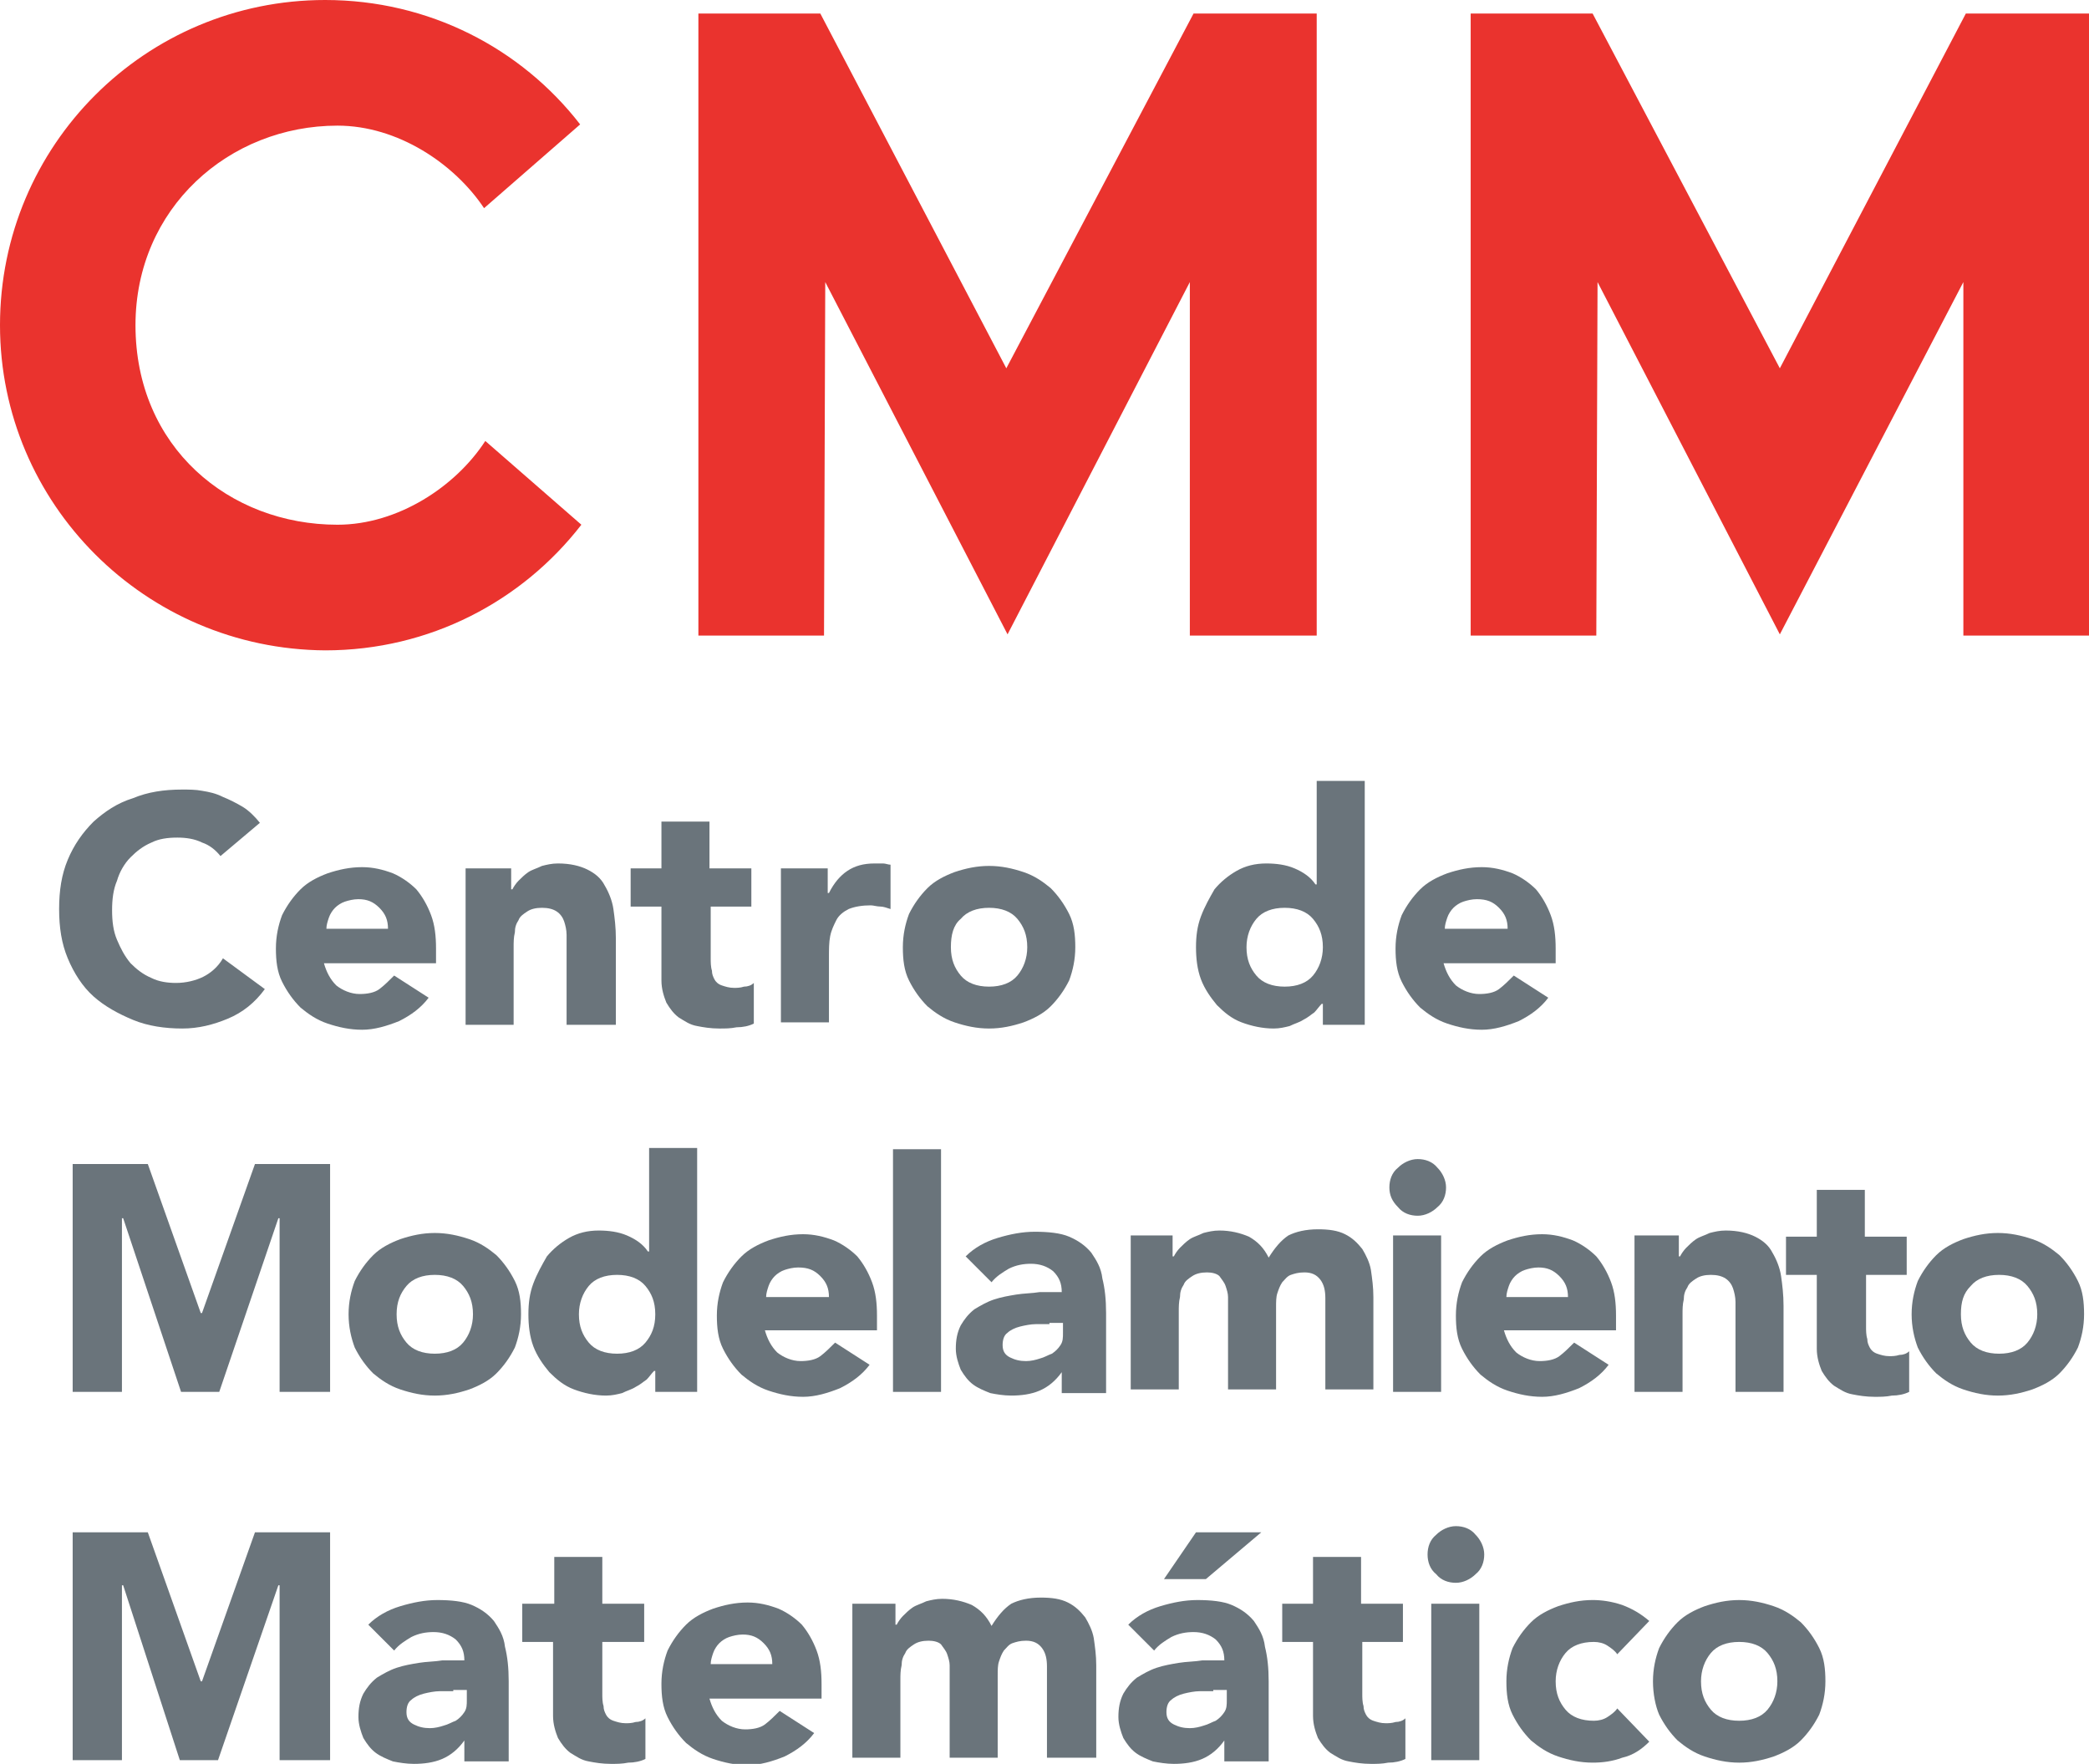
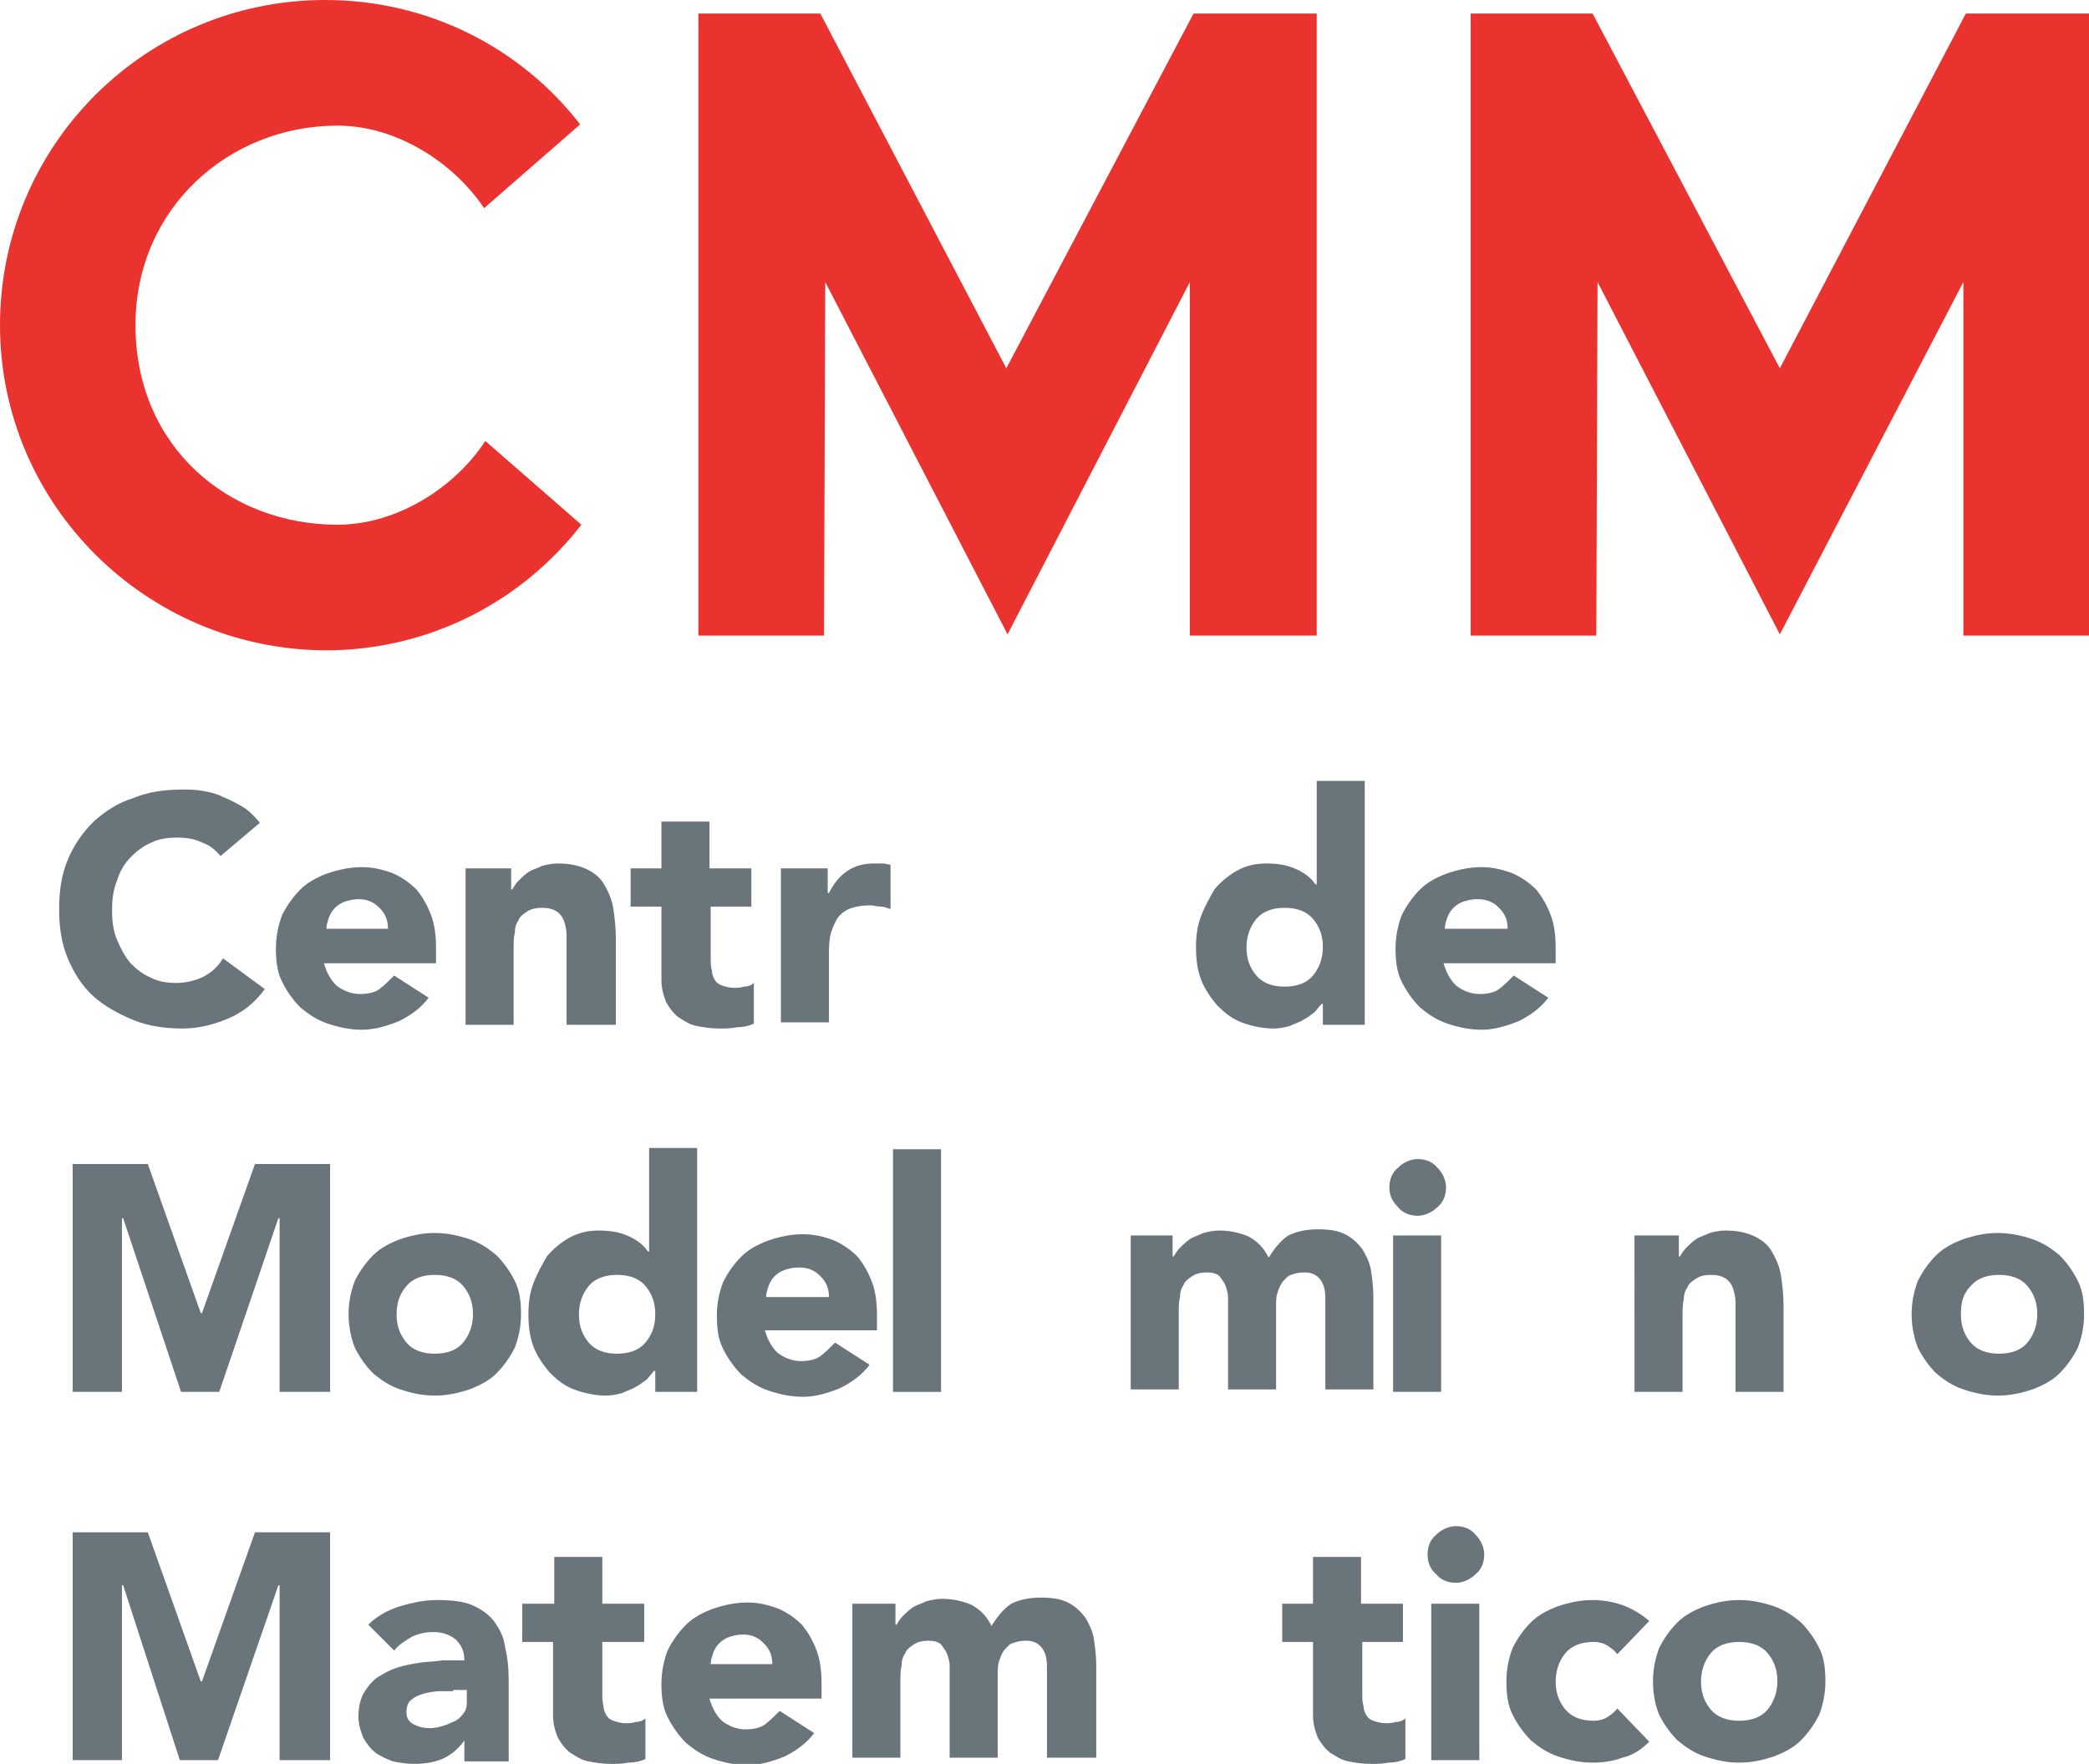
<svg xmlns="http://www.w3.org/2000/svg" version="1.1" id="Layer_1" x="0px" y="0px" viewBox="0 0 169.6 143.2" style="enable-background:new 0 0 169.6 143.2;" xml:space="preserve">
  <style type="text/css">
	.st0{fill:#EA332E;}
	.st1{fill:#6A747B;}
</style>
  <g>
    <g>
      <polygon class="st0" points="56.7,51.6 56.7,1.1 66.6,1.1 81.7,29.9 96.9,1.1 106.9,1.1 106.9,51.6 96.6,51.6 96.6,22.9     81.8,51.5 67,22.9 66.9,51.6   " />
      <path class="st0" d="M0,26.4C0,11.8,11.8,0,26.4,0c8.4,0,15.9,3.9,20.7,10.1l-7.8,6.8c-2.4-3.6-7-6.7-11.9-6.7    c-8.8,0-16.4,6.7-16.4,16.2c0,9.9,7.6,16.2,16.4,16.2c4.9,0,9.6-3.1,12-6.8l7.8,6.8c-4.8,6.2-12.3,10.2-20.8,10.2    C11.8,52.7,0,40.9,0,26.4" />
      <polygon class="st0" points="119.4,51.6 119.4,1.1 129.3,1.1 144.5,29.9 159.6,1.1 169.6,1.1 169.6,51.6 159.4,51.6 159.4,22.9     144.5,51.5 129.7,22.9 129.6,51.6   " />
    </g>
    <g>
      <g>
        <path class="st1" d="M17.9,69.5c-0.4-0.5-0.9-0.9-1.5-1.1c-0.6-0.3-1.3-0.4-2-0.4c-0.8,0-1.5,0.1-2.1,0.4     c-0.7,0.3-1.2,0.7-1.7,1.2c-0.5,0.5-0.9,1.2-1.1,1.9c-0.3,0.7-0.4,1.5-0.4,2.4c0,0.9,0.1,1.7,0.4,2.4c0.3,0.7,0.6,1.3,1.1,1.9     c0.5,0.5,1,0.9,1.7,1.2c0.6,0.3,1.3,0.4,2,0.4c0.8,0,1.6-0.2,2.2-0.5c0.6-0.3,1.2-0.8,1.6-1.5l3.4,2.5c-0.8,1.1-1.8,1.9-3,2.4     c-1.2,0.5-2.4,0.8-3.7,0.8c-1.4,0-2.8-0.2-4-0.7c-1.2-0.5-2.3-1.1-3.2-1.9c-0.9-0.8-1.6-1.9-2.1-3.1c-0.5-1.2-0.7-2.5-0.7-4     c0-1.5,0.2-2.8,0.7-4c0.5-1.2,1.2-2.2,2.1-3.1c0.9-0.8,1.9-1.5,3.2-1.9c1.2-0.5,2.5-0.7,4-0.7c0.5,0,1.1,0,1.6,0.1     c0.6,0.1,1.1,0.2,1.7,0.5c0.5,0.2,1.1,0.5,1.6,0.8c0.5,0.3,1,0.8,1.4,1.3L17.9,69.5z" />
        <path class="st1" d="M34.8,81c-0.6,0.8-1.4,1.4-2.4,1.9c-1,0.4-2,0.7-3,0.7c-1,0-1.9-0.2-2.8-0.5c-0.9-0.3-1.6-0.8-2.2-1.3     c-0.6-0.6-1.1-1.3-1.5-2.1c-0.4-0.8-0.5-1.7-0.5-2.7c0-1,0.2-1.9,0.5-2.7c0.4-0.8,0.9-1.5,1.5-2.1c0.6-0.6,1.4-1,2.2-1.3     c0.9-0.3,1.8-0.5,2.8-0.5c0.9,0,1.7,0.2,2.5,0.5c0.7,0.3,1.4,0.8,1.9,1.3c0.5,0.6,0.9,1.3,1.2,2.1c0.3,0.8,0.4,1.7,0.4,2.7v1.2     h-9.1c0.2,0.7,0.5,1.3,1,1.8c0.5,0.4,1.2,0.7,1.9,0.7c0.6,0,1.2-0.1,1.6-0.4c0.4-0.3,0.8-0.7,1.2-1.1L34.8,81z M31.5,75.4     c0-0.7-0.2-1.2-0.7-1.7c-0.5-0.5-1-0.7-1.7-0.7c-0.4,0-0.8,0.1-1.1,0.2c-0.3,0.1-0.6,0.3-0.8,0.5c-0.2,0.2-0.4,0.5-0.5,0.8     c-0.1,0.3-0.2,0.6-0.2,0.9H31.5z" />
        <path class="st1" d="M37.7,70.5h3.8v1.7h0.1c0.1-0.2,0.3-0.5,0.5-0.7c0.2-0.2,0.5-0.5,0.8-0.7c0.3-0.2,0.7-0.3,1.1-0.5     c0.4-0.1,0.8-0.2,1.3-0.2c1,0,1.8,0.2,2.4,0.5c0.6,0.3,1.1,0.7,1.4,1.3c0.3,0.5,0.6,1.2,0.7,1.9c0.1,0.7,0.2,1.5,0.2,2.4v7H46V77     c0-0.4,0-0.7,0-1.1c0-0.4-0.1-0.8-0.2-1.1c-0.1-0.3-0.3-0.6-0.6-0.8c-0.3-0.2-0.7-0.3-1.2-0.3c-0.5,0-0.9,0.1-1.2,0.3     c-0.3,0.2-0.6,0.4-0.7,0.7c-0.2,0.3-0.3,0.6-0.3,1c-0.1,0.4-0.1,0.8-0.1,1.2v6.3h-3.9V70.5z" />
        <path class="st1" d="M61.1,73.6h-3.4v4.2c0,0.3,0,0.7,0.1,1c0,0.3,0.1,0.5,0.2,0.7c0.1,0.2,0.3,0.4,0.6,0.5     c0.3,0.1,0.6,0.2,1,0.2c0.2,0,0.5,0,0.8-0.1c0.3,0,0.6-0.1,0.8-0.3v3.3c-0.4,0.2-0.9,0.3-1.4,0.3c-0.5,0.1-0.9,0.1-1.4,0.1     c-0.7,0-1.3-0.1-1.8-0.2c-0.6-0.1-1-0.4-1.5-0.7c-0.4-0.3-0.7-0.7-1-1.2c-0.2-0.5-0.4-1.1-0.4-1.8v-6h-2.5v-3.1h2.5v-3.8h3.9v3.8     h3.4V73.6z" />
        <path class="st1" d="M63.3,70.5h3.9v2h0.1c0.4-0.8,0.9-1.4,1.5-1.8c0.6-0.4,1.3-0.6,2.2-0.6c0.2,0,0.5,0,0.7,0     c0.2,0,0.4,0.1,0.6,0.1v3.6c-0.3-0.1-0.6-0.2-0.8-0.2c-0.3,0-0.6-0.1-0.8-0.1c-0.7,0-1.3,0.1-1.8,0.3c-0.4,0.2-0.8,0.5-1,0.9     c-0.2,0.4-0.4,0.8-0.5,1.3c-0.1,0.5-0.1,1.1-0.1,1.7v5.3h-3.9V70.5z" />
-         <path class="st1" d="M73.3,76.9c0-1,0.2-1.9,0.5-2.7c0.4-0.8,0.9-1.5,1.5-2.1c0.6-0.6,1.4-1,2.2-1.3c0.9-0.3,1.8-0.5,2.8-0.5     c1,0,1.9,0.2,2.8,0.5c0.9,0.3,1.6,0.8,2.2,1.3c0.6,0.6,1.1,1.3,1.5,2.1c0.4,0.8,0.5,1.7,0.5,2.7c0,1-0.2,1.9-0.5,2.7     c-0.4,0.8-0.9,1.5-1.5,2.1c-0.6,0.6-1.4,1-2.2,1.3c-0.9,0.3-1.8,0.5-2.8,0.5c-1,0-1.9-0.2-2.8-0.5c-0.9-0.3-1.6-0.8-2.2-1.3     c-0.6-0.6-1.1-1.3-1.5-2.1C73.4,78.8,73.3,77.9,73.3,76.9z M77.2,76.9c0,1,0.3,1.7,0.8,2.3c0.5,0.6,1.3,0.9,2.3,0.9     c1,0,1.8-0.3,2.3-0.9c0.5-0.6,0.8-1.4,0.8-2.3c0-1-0.3-1.7-0.8-2.3c-0.5-0.6-1.3-0.9-2.3-0.9c-1,0-1.8,0.3-2.3,0.9     C77.4,75.1,77.2,75.9,77.2,76.9z" />
        <path class="st1" d="M111,83.2h-3.6v-1.7h-0.1c-0.2,0.2-0.4,0.5-0.6,0.7c-0.3,0.2-0.5,0.4-0.9,0.6c-0.3,0.2-0.7,0.3-1.1,0.5     c-0.4,0.1-0.8,0.2-1.3,0.2c-0.9,0-1.8-0.2-2.6-0.5c-0.8-0.3-1.4-0.8-2-1.4c-0.5-0.6-1-1.3-1.3-2.1c-0.3-0.8-0.4-1.7-0.4-2.6     c0-0.9,0.1-1.7,0.4-2.5c0.3-0.8,0.7-1.5,1.1-2.2c0.5-0.6,1.1-1.1,1.8-1.5c0.7-0.4,1.5-0.6,2.4-0.6c0.8,0,1.6,0.1,2.3,0.4     c0.7,0.3,1.3,0.7,1.7,1.3h0.1v-8.4h3.9V83.2z M107.4,76.9c0-1-0.3-1.7-0.8-2.3c-0.5-0.6-1.3-0.9-2.3-0.9c-1,0-1.8,0.3-2.3,0.9     c-0.5,0.6-0.8,1.4-0.8,2.3c0,1,0.3,1.7,0.8,2.3c0.5,0.6,1.3,0.9,2.3,0.9c1,0,1.8-0.3,2.3-0.9C107.1,78.6,107.4,77.8,107.4,76.9z" />
        <path class="st1" d="M125.7,81c-0.6,0.8-1.4,1.4-2.4,1.9c-1,0.4-2,0.7-3,0.7c-1,0-1.9-0.2-2.8-0.5c-0.9-0.3-1.6-0.8-2.2-1.3     c-0.6-0.6-1.1-1.3-1.5-2.1c-0.4-0.8-0.5-1.7-0.5-2.7c0-1,0.2-1.9,0.5-2.7c0.4-0.8,0.9-1.5,1.5-2.1c0.6-0.6,1.4-1,2.2-1.3     c0.9-0.3,1.8-0.5,2.8-0.5c0.9,0,1.7,0.2,2.5,0.5c0.7,0.3,1.4,0.8,1.9,1.3c0.5,0.6,0.9,1.3,1.2,2.1c0.3,0.8,0.4,1.7,0.4,2.7v1.2     h-9.1c0.2,0.7,0.5,1.3,1,1.8c0.5,0.4,1.2,0.7,1.9,0.7c0.6,0,1.2-0.1,1.6-0.4c0.4-0.3,0.8-0.7,1.2-1.1L125.7,81z M122.4,75.4     c0-0.7-0.2-1.2-0.7-1.7c-0.5-0.5-1-0.7-1.8-0.7c-0.4,0-0.8,0.1-1.1,0.2c-0.3,0.1-0.6,0.3-0.8,0.5c-0.2,0.2-0.4,0.5-0.5,0.8     c-0.1,0.3-0.2,0.6-0.2,0.9H122.4z" />
        <path class="st1" d="M5.9,94.5H12l4.3,12.1h0.1l4.3-12.1h6.1V113h-4.1V98.9h-0.1L17.8,113h-3.1L10,98.9H9.9V113H5.9V94.5z" />
        <path class="st1" d="M28.3,106.7c0-1,0.2-1.9,0.5-2.7c0.4-0.8,0.9-1.5,1.5-2.1c0.6-0.6,1.4-1,2.2-1.3c0.9-0.3,1.8-0.5,2.8-0.5     c1,0,1.9,0.2,2.8,0.5c0.9,0.3,1.6,0.8,2.2,1.3c0.6,0.6,1.1,1.3,1.5,2.1c0.4,0.8,0.5,1.7,0.5,2.7c0,1-0.2,1.9-0.5,2.7     c-0.4,0.8-0.9,1.5-1.5,2.1c-0.6,0.6-1.4,1-2.2,1.3c-0.9,0.3-1.8,0.5-2.8,0.5c-1,0-1.9-0.2-2.8-0.5c-0.9-0.3-1.6-0.8-2.2-1.3     c-0.6-0.6-1.1-1.3-1.5-2.1C28.5,108.6,28.3,107.7,28.3,106.7z M32.2,106.7c0,1,0.3,1.7,0.8,2.3c0.5,0.6,1.3,0.9,2.3,0.9     s1.8-0.3,2.3-0.9c0.5-0.6,0.8-1.4,0.8-2.3c0-1-0.3-1.7-0.8-2.3c-0.5-0.6-1.3-0.9-2.3-0.9s-1.8,0.3-2.3,0.9     C32.5,105,32.2,105.7,32.2,106.7z" />
        <path class="st1" d="M56.8,113h-3.6v-1.7h-0.1c-0.2,0.2-0.4,0.5-0.6,0.7c-0.3,0.2-0.5,0.4-0.9,0.6c-0.3,0.2-0.7,0.3-1.1,0.5     c-0.4,0.1-0.8,0.2-1.3,0.2c-0.9,0-1.8-0.2-2.6-0.5c-0.8-0.3-1.4-0.8-2-1.4c-0.5-0.6-1-1.3-1.3-2.1c-0.3-0.8-0.4-1.7-0.4-2.6     c0-0.9,0.1-1.7,0.4-2.5c0.3-0.8,0.7-1.5,1.1-2.2c0.5-0.6,1.1-1.1,1.8-1.5c0.7-0.4,1.5-0.6,2.4-0.6c0.8,0,1.6,0.1,2.3,0.4     c0.7,0.3,1.3,0.7,1.7,1.3h0.1v-8.4h3.9V113z M53.2,106.7c0-1-0.3-1.7-0.8-2.3c-0.5-0.6-1.3-0.9-2.3-0.9c-1,0-1.8,0.3-2.3,0.9     c-0.5,0.6-0.8,1.4-0.8,2.3c0,1,0.3,1.7,0.8,2.3c0.5,0.6,1.3,0.9,2.3,0.9c1,0,1.8-0.3,2.3-0.9C52.9,108.4,53.2,107.7,53.2,106.7z" />
        <path class="st1" d="M70.6,110.8c-0.6,0.8-1.4,1.4-2.4,1.9c-1,0.4-2,0.7-3,0.7c-1,0-1.9-0.2-2.8-0.5c-0.9-0.3-1.6-0.8-2.2-1.3     c-0.6-0.6-1.1-1.3-1.5-2.1c-0.4-0.8-0.5-1.7-0.5-2.7c0-1,0.2-1.9,0.5-2.7c0.4-0.8,0.9-1.5,1.5-2.1c0.6-0.6,1.4-1,2.2-1.3     c0.9-0.3,1.8-0.5,2.8-0.5c0.9,0,1.7,0.2,2.5,0.5c0.7,0.3,1.4,0.8,1.9,1.3c0.5,0.6,0.9,1.3,1.2,2.1c0.3,0.8,0.4,1.7,0.4,2.7v1.2     h-9.1c0.2,0.7,0.5,1.3,1,1.8c0.5,0.4,1.2,0.7,1.9,0.7c0.6,0,1.2-0.1,1.6-0.4c0.4-0.3,0.8-0.7,1.2-1.1L70.6,110.8z M67.3,105.3     c0-0.7-0.2-1.2-0.7-1.7c-0.5-0.5-1-0.7-1.8-0.7c-0.4,0-0.8,0.1-1.1,0.2c-0.3,0.1-0.6,0.3-0.8,0.5c-0.2,0.2-0.4,0.5-0.5,0.8     c-0.1,0.3-0.2,0.6-0.2,0.9H67.3z" />
        <path class="st1" d="M72.5,93.3h3.9V113h-3.9V93.3z" />
-         <path class="st1" d="M86.2,111.4L86.2,111.4c-0.5,0.7-1.1,1.2-1.8,1.5c-0.7,0.3-1.5,0.4-2.3,0.4c-0.6,0-1.2-0.1-1.7-0.2     c-0.5-0.2-1-0.4-1.4-0.7c-0.4-0.3-0.7-0.7-1-1.2c-0.2-0.5-0.4-1.1-0.4-1.7c0-0.7,0.1-1.3,0.4-1.9c0.3-0.5,0.6-0.9,1.1-1.3     c0.5-0.3,1-0.6,1.6-0.8c0.6-0.2,1.2-0.3,1.8-0.4c0.6-0.1,1.3-0.1,1.9-0.2c0.6,0,1.2,0,1.8,0c0-0.7-0.2-1.2-0.7-1.7     c-0.5-0.4-1.1-0.6-1.8-0.6c-0.6,0-1.2,0.1-1.8,0.4c-0.5,0.3-1,0.6-1.4,1.1l-2.1-2.1c0.7-0.7,1.6-1.2,2.6-1.5c1-0.3,2-0.5,3-0.5     c1.1,0,2.1,0.1,2.8,0.4c0.7,0.3,1.3,0.7,1.8,1.3c0.4,0.6,0.8,1.2,0.9,2.1c0.2,0.8,0.3,1.7,0.3,2.8v6.5h-3.6V111.4z M85.2,107.5     c-0.3,0-0.7,0-1.1,0c-0.4,0-0.9,0.1-1.3,0.2c-0.4,0.1-0.8,0.3-1,0.5c-0.3,0.2-0.4,0.6-0.4,1c0,0.5,0.2,0.8,0.6,1     c0.4,0.2,0.8,0.3,1.3,0.3c0.4,0,0.8-0.1,1.1-0.2c0.4-0.1,0.7-0.3,1-0.4c0.3-0.2,0.5-0.4,0.7-0.7c0.2-0.3,0.2-0.6,0.2-1v-0.8H85.2     z" />
        <path class="st1" d="M91.4,100.3h3.8v1.7h0.1c0.1-0.2,0.3-0.5,0.5-0.7c0.2-0.2,0.5-0.5,0.8-0.7c0.3-0.2,0.7-0.3,1.1-0.5     c0.4-0.1,0.8-0.2,1.3-0.2c0.9,0,1.7,0.2,2.4,0.5c0.7,0.4,1.2,0.9,1.6,1.7c0.5-0.8,1-1.4,1.6-1.8c0.6-0.3,1.4-0.5,2.4-0.5     c0.9,0,1.6,0.1,2.2,0.4c0.6,0.3,1,0.7,1.4,1.2c0.3,0.5,0.6,1.1,0.7,1.7c0.1,0.7,0.2,1.4,0.2,2.2v7.5h-3.9v-7.4     c0-0.6-0.1-1.1-0.4-1.5c-0.3-0.4-0.7-0.6-1.3-0.6c-0.5,0-0.8,0.1-1.1,0.2c-0.3,0.1-0.5,0.4-0.7,0.6c-0.2,0.3-0.3,0.6-0.4,0.9     c-0.1,0.3-0.1,0.7-0.1,1.1v6.7h-3.9v-6.7c0-0.2,0-0.5,0-0.8c0-0.3-0.1-0.6-0.2-0.9c-0.1-0.3-0.3-0.5-0.5-0.8     c-0.2-0.2-0.6-0.3-1-0.3c-0.5,0-0.9,0.1-1.2,0.3c-0.3,0.2-0.6,0.4-0.7,0.7c-0.2,0.3-0.3,0.6-0.3,1c-0.1,0.4-0.1,0.8-0.1,1.2v6.3     h-3.9V100.3z" />
        <path class="st1" d="M112.8,96.4c0-0.6,0.2-1.2,0.7-1.6c0.4-0.4,1-0.7,1.6-0.7c0.6,0,1.2,0.2,1.6,0.7c0.4,0.4,0.7,1,0.7,1.6     c0,0.6-0.2,1.2-0.7,1.6c-0.4,0.4-1,0.7-1.6,0.7c-0.6,0-1.2-0.2-1.6-0.7C113,97.5,112.8,97,112.8,96.4z M113.1,100.3h3.9V113h-3.9     V100.3z" />
-         <path class="st1" d="M130.6,110.8c-0.6,0.8-1.4,1.4-2.4,1.9c-1,0.4-2,0.7-3,0.7c-1,0-1.9-0.2-2.8-0.5c-0.9-0.3-1.6-0.8-2.2-1.3     c-0.6-0.6-1.1-1.3-1.5-2.1c-0.4-0.8-0.5-1.7-0.5-2.7c0-1,0.2-1.9,0.5-2.7c0.4-0.8,0.9-1.5,1.5-2.1c0.6-0.6,1.4-1,2.2-1.3     c0.9-0.3,1.8-0.5,2.8-0.5c0.9,0,1.7,0.2,2.5,0.5c0.7,0.3,1.4,0.8,1.9,1.3c0.5,0.6,0.9,1.3,1.2,2.1c0.3,0.8,0.4,1.7,0.4,2.7v1.2     h-9.1c0.2,0.7,0.5,1.3,1,1.8c0.5,0.4,1.2,0.7,1.9,0.7c0.6,0,1.2-0.1,1.6-0.4c0.4-0.3,0.8-0.7,1.2-1.1L130.6,110.8z M127.3,105.3     c0-0.7-0.2-1.2-0.7-1.7c-0.5-0.5-1-0.7-1.7-0.7c-0.4,0-0.8,0.1-1.1,0.2c-0.3,0.1-0.6,0.3-0.8,0.5c-0.2,0.2-0.4,0.5-0.5,0.8     c-0.1,0.3-0.2,0.6-0.2,0.9H127.3z" />
        <path class="st1" d="M132.5,100.3h3.8v1.7h0.1c0.1-0.2,0.3-0.5,0.5-0.7c0.2-0.2,0.5-0.5,0.8-0.7c0.3-0.2,0.7-0.3,1.1-0.5     c0.4-0.1,0.8-0.2,1.3-0.2c1,0,1.8,0.2,2.4,0.5c0.6,0.3,1.1,0.7,1.4,1.3c0.3,0.5,0.6,1.2,0.7,1.9c0.1,0.7,0.2,1.5,0.2,2.4v7h-3.9     v-6.2c0-0.4,0-0.7,0-1.1c0-0.4-0.1-0.8-0.2-1.1c-0.1-0.3-0.3-0.6-0.6-0.8c-0.3-0.2-0.7-0.3-1.2-0.3c-0.5,0-0.9,0.1-1.2,0.3     c-0.3,0.2-0.6,0.4-0.7,0.7c-0.2,0.3-0.3,0.6-0.3,1c-0.1,0.4-0.1,0.8-0.1,1.2v6.3h-3.9V100.3z" />
-         <path class="st1" d="M154.9,103.5h-3.4v4.2c0,0.3,0,0.7,0.1,1c0,0.3,0.1,0.5,0.2,0.7c0.1,0.2,0.3,0.4,0.6,0.5     c0.3,0.1,0.6,0.2,1,0.2c0.2,0,0.5,0,0.8-0.1c0.3,0,0.6-0.1,0.8-0.3v3.3c-0.4,0.2-0.9,0.3-1.4,0.3c-0.5,0.1-0.9,0.1-1.4,0.1     c-0.7,0-1.3-0.1-1.8-0.2c-0.6-0.1-1-0.4-1.5-0.7c-0.4-0.3-0.7-0.7-1-1.2c-0.2-0.5-0.4-1.1-0.4-1.8v-6H145v-3.1h2.5v-3.8h3.9v3.8     h3.4V103.5z" />
        <path class="st1" d="M155.2,106.7c0-1,0.2-1.9,0.5-2.7c0.4-0.8,0.9-1.5,1.5-2.1c0.6-0.6,1.4-1,2.2-1.3c0.9-0.3,1.8-0.5,2.8-0.5     c1,0,1.9,0.2,2.8,0.5c0.9,0.3,1.6,0.8,2.2,1.3c0.6,0.6,1.1,1.3,1.5,2.1c0.4,0.8,0.5,1.7,0.5,2.7c0,1-0.2,1.9-0.5,2.7     c-0.4,0.8-0.9,1.5-1.5,2.1c-0.6,0.6-1.4,1-2.2,1.3c-0.9,0.3-1.8,0.5-2.8,0.5c-1,0-1.9-0.2-2.8-0.5c-0.9-0.3-1.6-0.8-2.2-1.3     c-0.6-0.6-1.1-1.3-1.5-2.1C155.4,108.6,155.2,107.7,155.2,106.7z M159.2,106.7c0,1,0.3,1.7,0.8,2.3c0.5,0.6,1.3,0.9,2.3,0.9     c1,0,1.8-0.3,2.3-0.9c0.5-0.6,0.8-1.4,0.8-2.3c0-1-0.3-1.7-0.8-2.3c-0.5-0.6-1.3-0.9-2.3-0.9c-1,0-1.8,0.3-2.3,0.9     C159.4,105,159.2,105.7,159.2,106.7z" />
        <path class="st1" d="M5.9,124.4H12l4.3,12.1h0.1l4.3-12.1h6.1v18.5h-4.1v-14.2h-0.1l-4.9,14.2h-3.1L10,128.7H9.9v14.2H5.9V124.4z     " />
        <path class="st1" d="M37.7,141.3L37.7,141.3c-0.5,0.7-1.1,1.2-1.8,1.5c-0.7,0.3-1.5,0.4-2.3,0.4c-0.6,0-1.2-0.1-1.7-0.2     c-0.5-0.2-1-0.4-1.4-0.7c-0.4-0.3-0.7-0.7-1-1.2c-0.2-0.5-0.4-1.1-0.4-1.7c0-0.7,0.1-1.3,0.4-1.9c0.3-0.5,0.6-0.9,1.1-1.3     c0.5-0.3,1-0.6,1.6-0.8c0.6-0.2,1.2-0.3,1.8-0.4c0.6-0.1,1.3-0.1,1.9-0.2c0.6,0,1.2,0,1.8,0c0-0.7-0.2-1.2-0.7-1.7     c-0.5-0.4-1.1-0.6-1.8-0.6c-0.6,0-1.2,0.1-1.8,0.4c-0.5,0.3-1,0.6-1.4,1.1l-2.1-2.1c0.7-0.7,1.6-1.2,2.6-1.5c1-0.3,2-0.5,3-0.5     c1.1,0,2.1,0.1,2.8,0.4c0.7,0.3,1.3,0.7,1.8,1.3c0.4,0.6,0.8,1.2,0.9,2.1c0.2,0.8,0.3,1.7,0.3,2.8v6.5h-3.6V141.3z M36.8,137.3     c-0.3,0-0.7,0-1.1,0c-0.4,0-0.9,0.1-1.3,0.2c-0.4,0.1-0.8,0.3-1,0.5c-0.3,0.2-0.4,0.6-0.4,1c0,0.5,0.2,0.8,0.6,1     c0.4,0.2,0.8,0.3,1.3,0.3c0.4,0,0.8-0.1,1.1-0.2c0.4-0.1,0.7-0.3,1-0.4c0.3-0.2,0.5-0.4,0.7-0.7c0.2-0.3,0.2-0.6,0.2-1v-0.8H36.8     z" />
        <path class="st1" d="M52.3,133.3h-3.4v4.2c0,0.3,0,0.7,0.1,1c0,0.3,0.1,0.5,0.2,0.7c0.1,0.2,0.3,0.4,0.6,0.5     c0.3,0.1,0.6,0.2,1,0.2c0.2,0,0.5,0,0.8-0.1c0.3,0,0.6-0.1,0.8-0.3v3.3c-0.4,0.2-0.9,0.3-1.4,0.3c-0.5,0.1-0.9,0.1-1.4,0.1     c-0.7,0-1.3-0.1-1.8-0.2c-0.6-0.1-1-0.4-1.5-0.7c-0.4-0.3-0.7-0.7-1-1.2c-0.2-0.5-0.4-1.1-0.4-1.8v-6h-2.5v-3.1H45v-3.8h3.9v3.8     h3.4V133.3z" />
        <path class="st1" d="M66.1,140.7c-0.6,0.8-1.4,1.4-2.4,1.9c-1,0.4-2,0.7-3,0.7c-1,0-1.9-0.2-2.8-0.5c-0.9-0.3-1.6-0.8-2.2-1.3     c-0.6-0.6-1.1-1.3-1.5-2.1c-0.4-0.8-0.5-1.7-0.5-2.7c0-1,0.2-1.9,0.5-2.7c0.4-0.8,0.9-1.5,1.5-2.1c0.6-0.6,1.4-1,2.2-1.3     c0.9-0.3,1.8-0.5,2.8-0.5c0.9,0,1.7,0.2,2.5,0.5c0.7,0.3,1.4,0.8,1.9,1.3c0.5,0.6,0.9,1.3,1.2,2.1c0.3,0.8,0.4,1.7,0.4,2.7v1.2     h-9.1c0.2,0.7,0.5,1.3,1,1.8c0.5,0.4,1.2,0.7,1.9,0.7c0.6,0,1.2-0.1,1.6-0.4c0.4-0.3,0.8-0.7,1.2-1.1L66.1,140.7z M62.7,135.1     c0-0.7-0.2-1.2-0.7-1.7s-1-0.7-1.7-0.7c-0.4,0-0.8,0.1-1.1,0.2c-0.3,0.1-0.6,0.3-0.8,0.5c-0.2,0.2-0.4,0.5-0.5,0.8     c-0.1,0.3-0.2,0.6-0.2,0.9H62.7z" />
        <path class="st1" d="M68.9,130.2h3.8v1.7h0.1c0.1-0.2,0.3-0.5,0.5-0.7c0.2-0.2,0.5-0.5,0.8-0.7c0.3-0.2,0.7-0.3,1.1-0.5     c0.4-0.1,0.8-0.2,1.3-0.2c0.9,0,1.7,0.2,2.4,0.5c0.7,0.4,1.2,0.9,1.6,1.7c0.5-0.8,1-1.4,1.6-1.8c0.6-0.3,1.4-0.5,2.4-0.5     c0.9,0,1.6,0.1,2.2,0.4c0.6,0.3,1,0.7,1.4,1.2c0.3,0.5,0.6,1.1,0.7,1.7c0.1,0.7,0.2,1.4,0.2,2.2v7.5H85v-7.4     c0-0.6-0.1-1.1-0.4-1.5c-0.3-0.4-0.7-0.6-1.3-0.6c-0.5,0-0.8,0.1-1.1,0.2c-0.3,0.1-0.5,0.4-0.7,0.6c-0.2,0.3-0.3,0.6-0.4,0.9     c-0.1,0.3-0.1,0.7-0.1,1.1v6.7h-3.9v-6.7c0-0.2,0-0.5,0-0.8c0-0.3-0.1-0.6-0.2-0.9c-0.1-0.3-0.3-0.5-0.5-0.8     c-0.2-0.2-0.6-0.3-1-0.3c-0.5,0-0.9,0.1-1.2,0.3c-0.3,0.2-0.6,0.4-0.7,0.7c-0.2,0.3-0.3,0.6-0.3,1c-0.1,0.4-0.1,0.8-0.1,1.2v6.3     h-3.9V130.2z" />
-         <path class="st1" d="M99.4,141.3L99.4,141.3c-0.5,0.7-1.1,1.2-1.8,1.5c-0.7,0.3-1.5,0.4-2.3,0.4c-0.6,0-1.2-0.1-1.7-0.2     c-0.5-0.2-1-0.4-1.4-0.7c-0.4-0.3-0.7-0.7-1-1.2c-0.2-0.5-0.4-1.1-0.4-1.7c0-0.7,0.1-1.3,0.4-1.9c0.3-0.5,0.6-0.9,1.1-1.3     c0.5-0.3,1-0.6,1.6-0.8c0.6-0.2,1.2-0.3,1.8-0.4c0.6-0.1,1.3-0.1,1.9-0.2c0.6,0,1.2,0,1.8,0c0-0.7-0.2-1.2-0.7-1.7     c-0.5-0.4-1.1-0.6-1.8-0.6c-0.6,0-1.2,0.1-1.8,0.4c-0.5,0.3-1,0.6-1.4,1.1l-2.1-2.1c0.7-0.7,1.6-1.2,2.6-1.5c1-0.3,2-0.5,3-0.5     c1.1,0,2.1,0.1,2.8,0.4c0.7,0.3,1.3,0.7,1.8,1.3c0.4,0.6,0.8,1.2,0.9,2.1c0.2,0.8,0.3,1.7,0.3,2.8v6.5h-3.6V141.3z M97.1,124.4     h5.3l-4.5,3.8h-3.4L97.1,124.4z M98.5,137.3c-0.3,0-0.7,0-1.1,0c-0.4,0-0.9,0.1-1.3,0.2c-0.4,0.1-0.8,0.3-1,0.5     c-0.3,0.2-0.4,0.6-0.4,1c0,0.5,0.2,0.8,0.6,1c0.4,0.2,0.8,0.3,1.3,0.3c0.4,0,0.8-0.1,1.1-0.2c0.4-0.1,0.7-0.3,1-0.4     c0.3-0.2,0.5-0.4,0.7-0.7c0.2-0.3,0.2-0.6,0.2-1v-0.8H98.5z" />
        <path class="st1" d="M114,133.3h-3.4v4.2c0,0.3,0,0.7,0.1,1c0,0.3,0.1,0.5,0.2,0.7c0.1,0.2,0.3,0.4,0.6,0.5     c0.3,0.1,0.6,0.2,1,0.2c0.2,0,0.5,0,0.8-0.1c0.3,0,0.6-0.1,0.8-0.3v3.3c-0.4,0.2-0.9,0.3-1.4,0.3c-0.5,0.1-0.9,0.1-1.4,0.1     c-0.7,0-1.3-0.1-1.8-0.2c-0.6-0.1-1-0.4-1.5-0.7c-0.4-0.3-0.7-0.7-1-1.2c-0.2-0.5-0.4-1.1-0.4-1.8v-6h-2.5v-3.1h2.5v-3.8h3.9v3.8     h3.4V133.3z" />
        <path class="st1" d="M115.9,126.2c0-0.6,0.2-1.2,0.7-1.6c0.4-0.4,1-0.7,1.6-0.7c0.6,0,1.2,0.2,1.6,0.7c0.4,0.4,0.7,1,0.7,1.6     c0,0.6-0.2,1.2-0.7,1.6c-0.4,0.4-1,0.7-1.6,0.7c-0.6,0-1.2-0.2-1.6-0.7C116.1,127.4,115.9,126.8,115.9,126.2z M116.2,130.2h3.9     v12.7h-3.9V130.2z" />
        <path class="st1" d="M131.3,134.3c-0.2-0.3-0.5-0.5-0.8-0.7c-0.3-0.2-0.7-0.3-1.1-0.3c-1,0-1.8,0.3-2.3,0.9     c-0.5,0.6-0.8,1.4-0.8,2.3c0,1,0.3,1.7,0.8,2.3c0.5,0.6,1.3,0.9,2.3,0.9c0.4,0,0.8-0.1,1.1-0.3c0.3-0.2,0.6-0.4,0.8-0.7l2.6,2.7     c-0.6,0.6-1.3,1.1-2.2,1.3c-0.8,0.3-1.6,0.4-2.4,0.4c-1,0-1.9-0.2-2.8-0.5c-0.9-0.3-1.6-0.8-2.2-1.3c-0.6-0.6-1.1-1.3-1.5-2.1     c-0.4-0.8-0.5-1.7-0.5-2.7c0-1,0.2-1.9,0.5-2.7c0.4-0.8,0.9-1.5,1.5-2.1c0.6-0.6,1.4-1,2.2-1.3c0.9-0.3,1.8-0.5,2.8-0.5     c0.7,0,1.5,0.1,2.4,0.4c0.8,0.3,1.5,0.7,2.2,1.3L131.3,134.3z" />
        <path class="st1" d="M134.2,136.5c0-1,0.2-1.9,0.5-2.7c0.4-0.8,0.9-1.5,1.5-2.1c0.6-0.6,1.4-1,2.2-1.3c0.9-0.3,1.8-0.5,2.8-0.5     c1,0,1.9,0.2,2.8,0.5c0.9,0.3,1.6,0.8,2.2,1.3c0.6,0.6,1.1,1.3,1.5,2.1c0.4,0.8,0.5,1.7,0.5,2.7c0,1-0.2,1.9-0.5,2.7     c-0.4,0.8-0.9,1.5-1.5,2.1c-0.6,0.6-1.4,1-2.2,1.3c-0.9,0.3-1.8,0.5-2.8,0.5c-1,0-1.9-0.2-2.8-0.5c-0.9-0.3-1.6-0.8-2.2-1.3     c-0.6-0.6-1.1-1.3-1.5-2.1C134.4,138.5,134.2,137.5,134.2,136.5z M138.1,136.5c0,1,0.3,1.7,0.8,2.3c0.5,0.6,1.3,0.9,2.3,0.9     s1.8-0.3,2.3-0.9c0.5-0.6,0.8-1.4,0.8-2.3c0-1-0.3-1.7-0.8-2.3c-0.5-0.6-1.3-0.9-2.3-0.9s-1.8,0.3-2.3,0.9     C138.4,134.8,138.1,135.6,138.1,136.5z" />
      </g>
    </g>
  </g>
</svg>